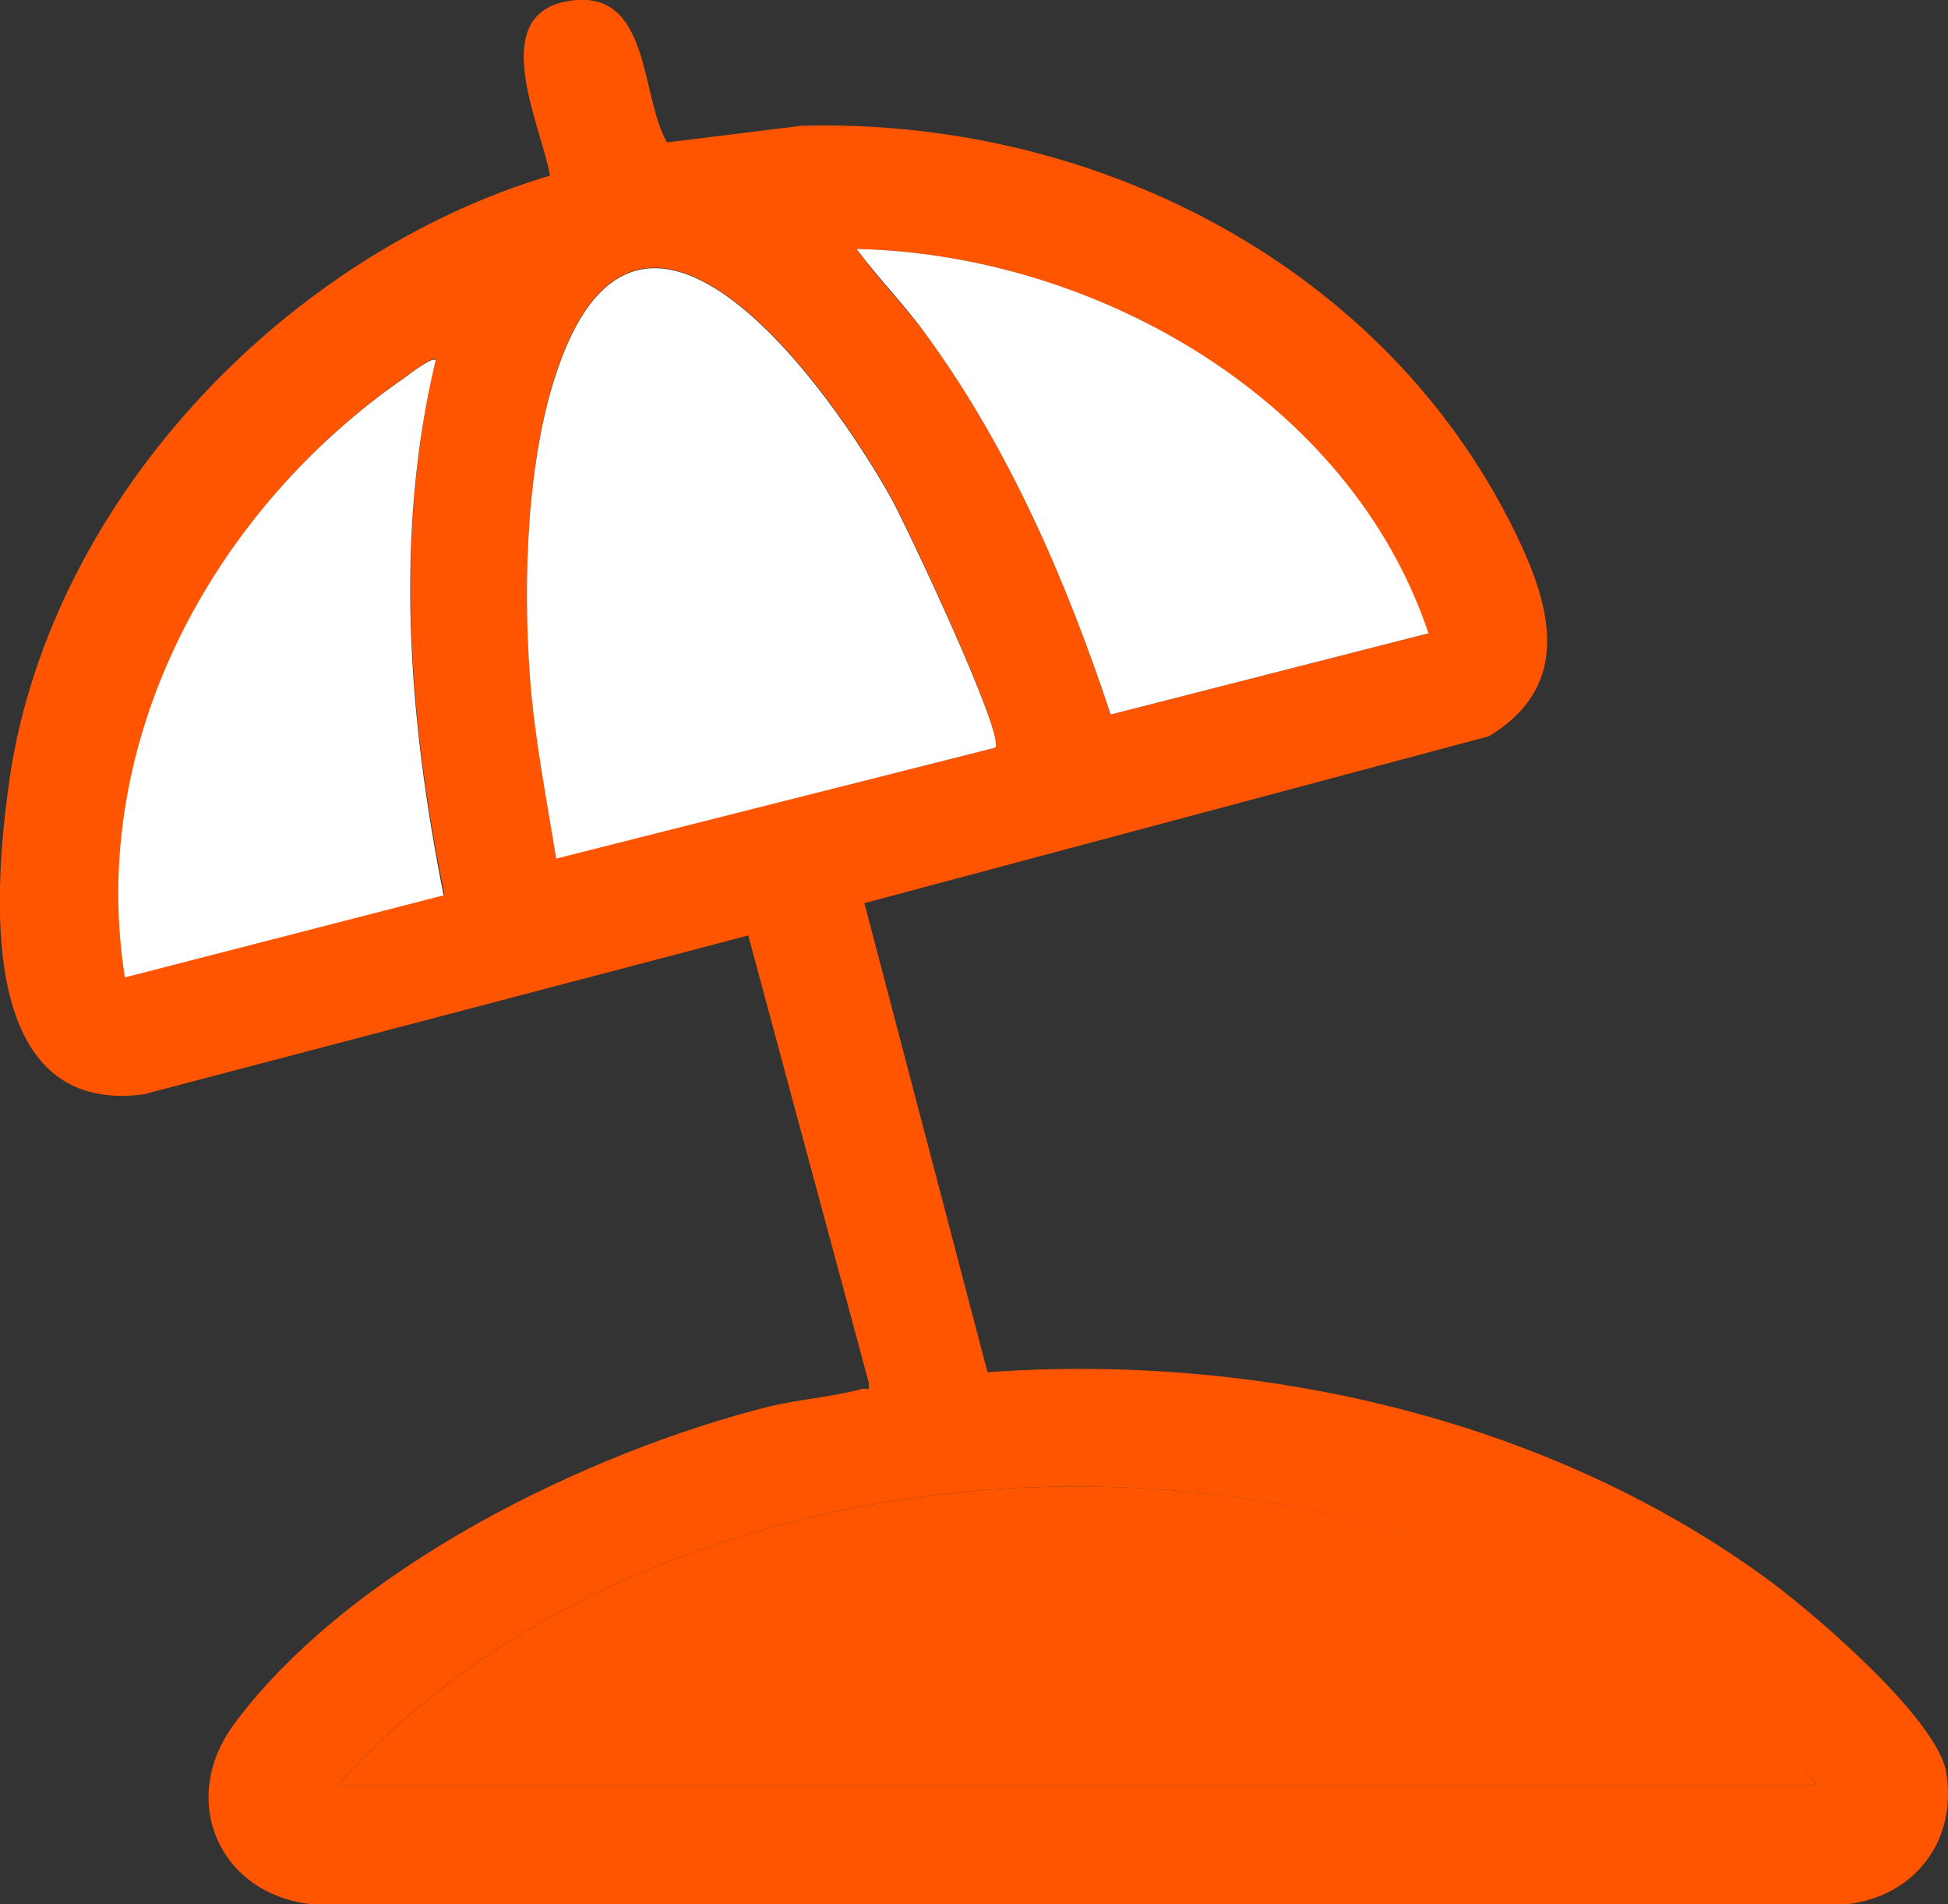
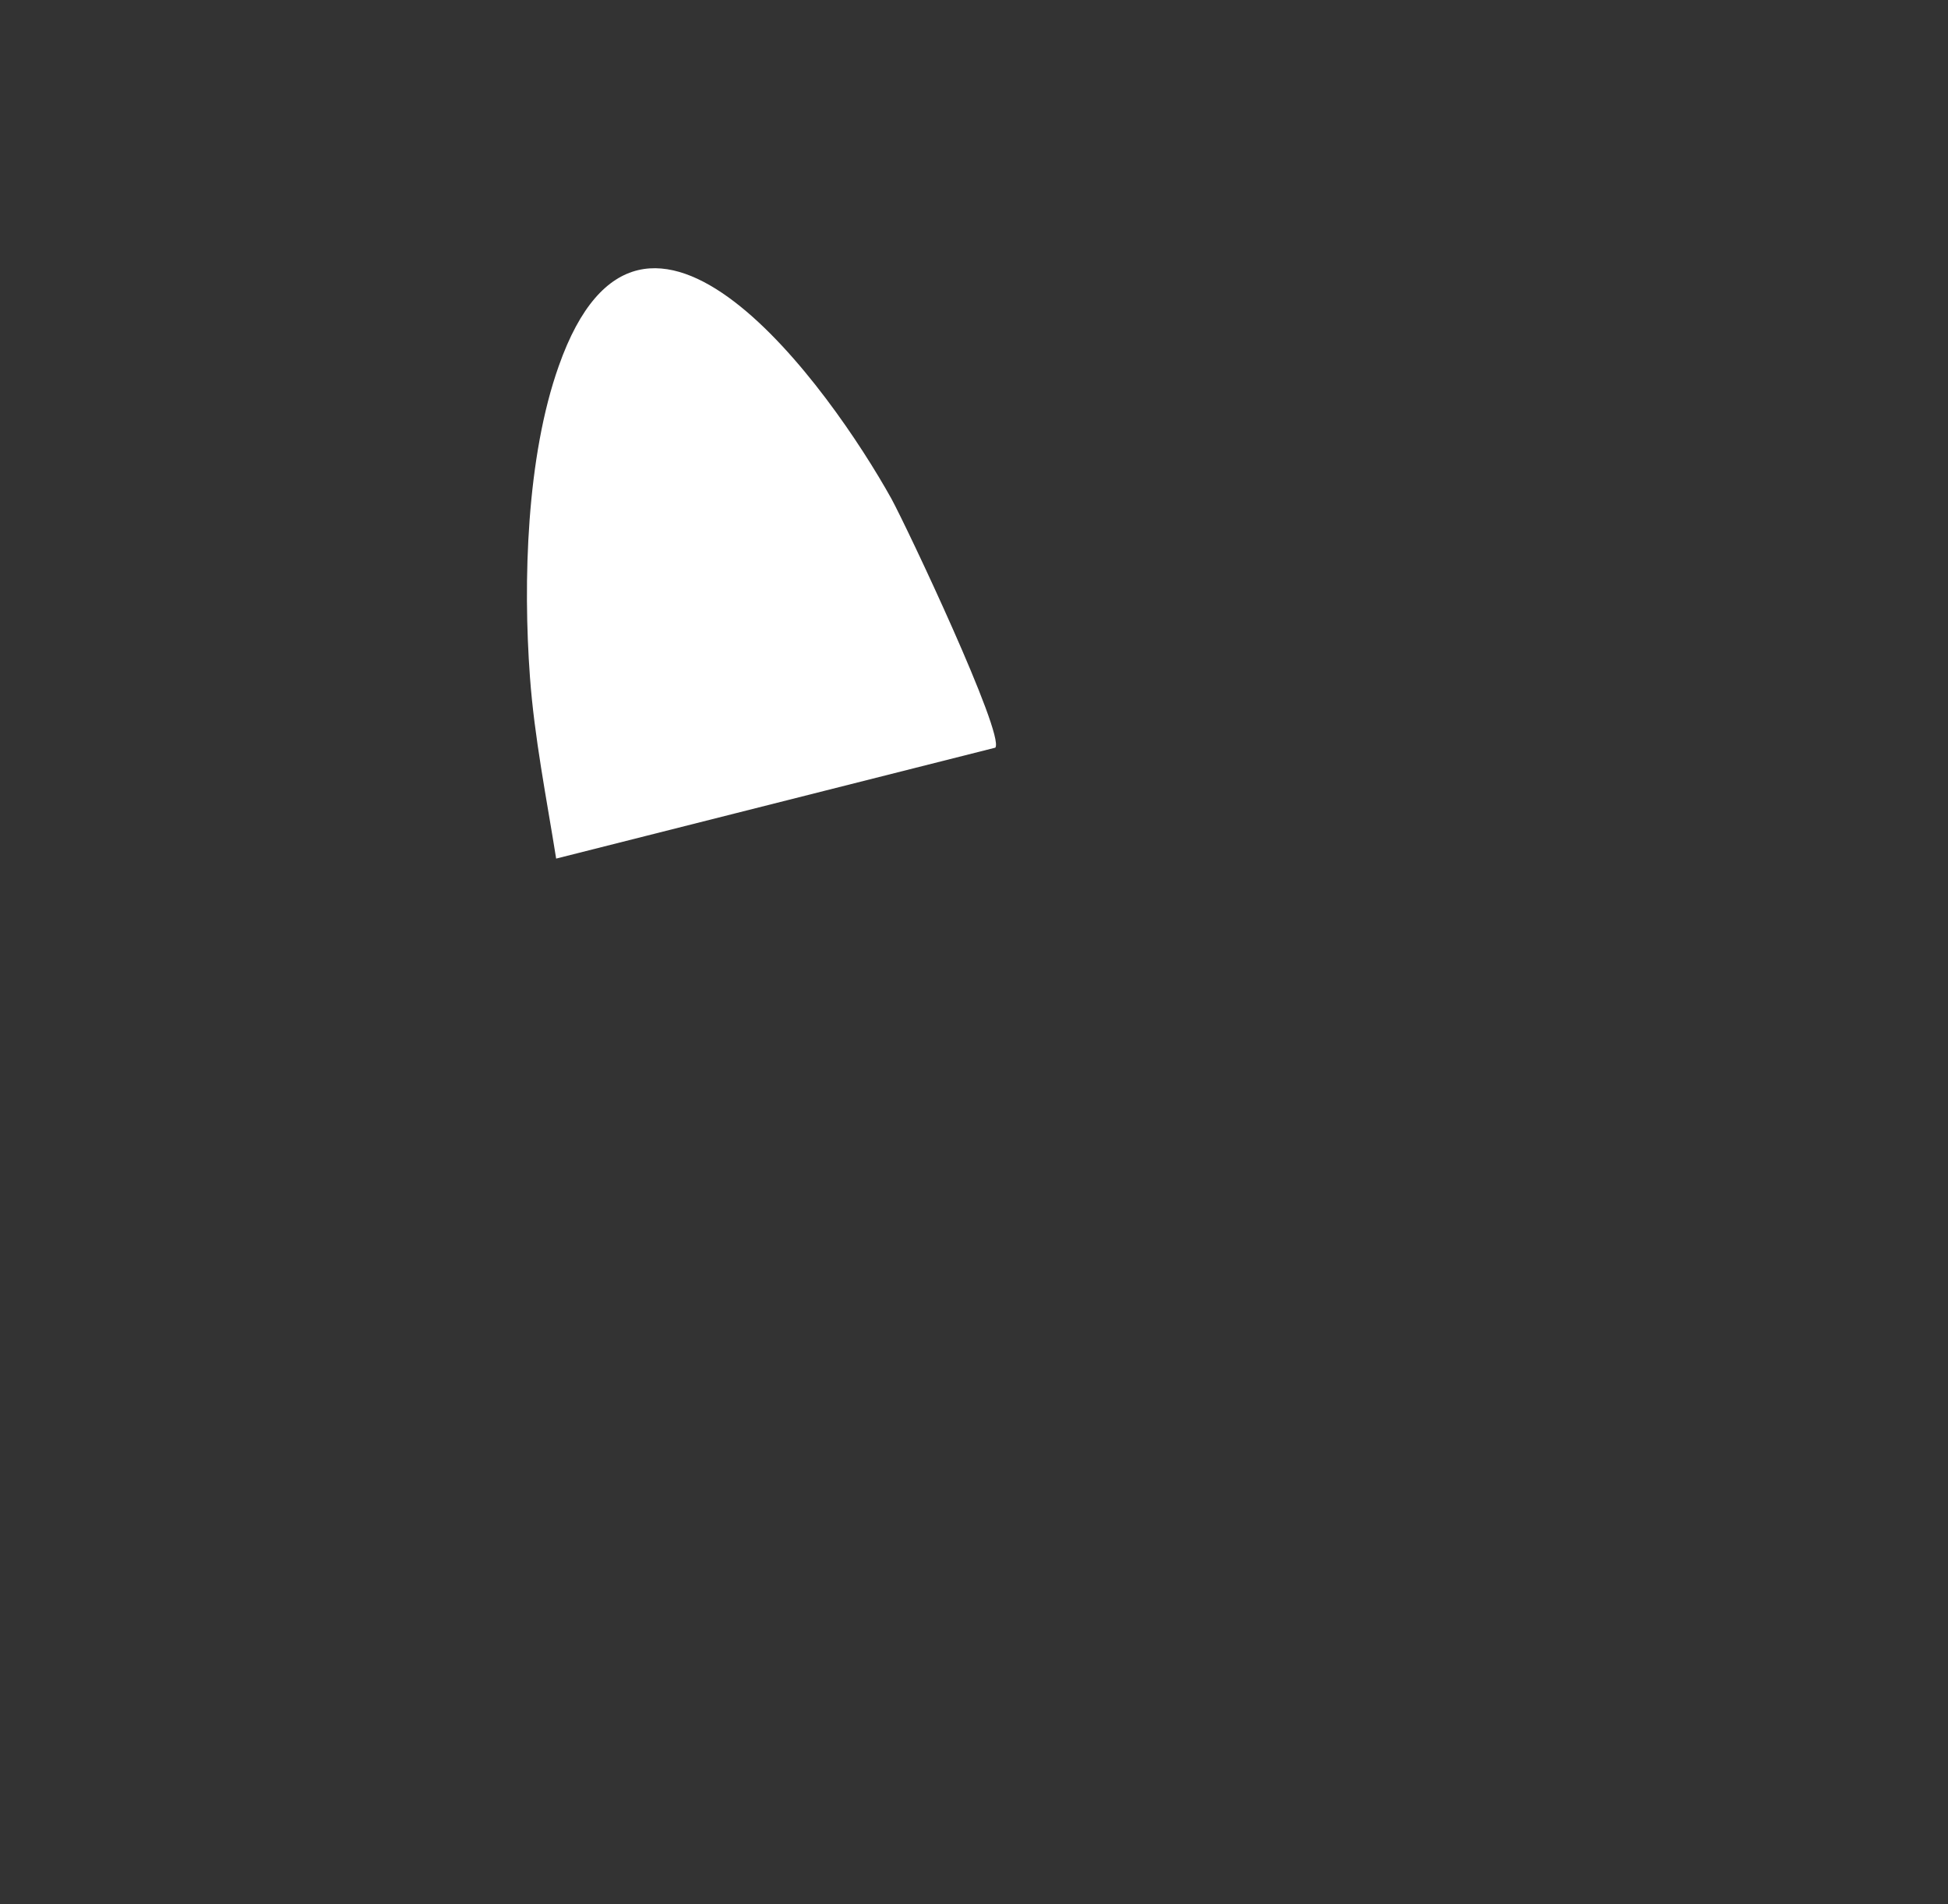
<svg xmlns="http://www.w3.org/2000/svg" width="44" height="43" viewBox="0 0 44 43" fill="none">
  <rect x="0" y="0" width="44" height="43" fill="#333333" stroke="none" />
  <g clip-path="url(#clip0_1745_24097)">
-     <path d="M43.96 40.022C43.743 38.779 40.824 36.294 39.759 35.544C34.809 31.994 28.36 30.554 22.305 30.988L19.524 20.395L33.625 16.628C35.696 15.385 34.927 13.373 34.039 11.657C31.002 5.839 24.573 2.663 18.104 2.84L15.067 3.215C14.456 2.189 14.712 -0.276 12.858 0.02C10.965 0.316 12.227 2.84 12.424 3.965C6.35 5.779 0.985 11.46 0.177 17.871C-0.139 20.297 -0.474 25.189 3.234 24.715L16.901 21.125L19.623 31.224C19.642 31.441 19.603 31.343 19.485 31.362C18.834 31.54 18.065 31.599 17.394 31.757C13.233 32.802 7.888 35.426 5.285 38.937C4.022 40.653 4.949 42.763 7.02 43H41.731C43.25 42.822 44.216 41.56 43.96 40.022ZM32.264 14.3L25.086 16.135C24.1 13.156 22.798 10.139 20.944 7.594C20.431 6.904 19.84 6.312 19.346 5.622C24.77 5.74 30.489 9.034 32.264 14.3ZM2.839 22.052C1.991 16.707 4.851 11.48 9.17 8.501C9.269 8.422 9.781 8.048 9.84 8.107C8.914 12.072 9.229 16.233 10.038 20.198L2.839 22.052ZM12.562 19.37C12.345 18.009 12.069 16.648 11.97 15.267C11.813 13.117 11.892 10.296 12.621 8.245C14.534 2.84 18.775 8.797 20.135 11.243C20.49 11.894 22.699 16.569 22.482 16.884L12.562 19.37ZM7.632 40.317C10.846 36.688 15.58 34.597 20.333 33.867C26.447 32.94 33.349 34.163 38.378 37.852C39.325 38.542 40.351 39.371 41.041 40.317H7.632Z" fill="#FF5500" />
-     <path d="M41.042 40.318H7.633C10.848 36.688 15.581 34.597 20.334 33.867C26.448 32.94 33.35 34.163 38.38 37.832C39.326 38.523 40.352 39.351 41.022 40.298L41.042 40.318Z" fill="#FF5500" />
    <path d="M22.482 16.884L12.562 19.389C12.345 18.028 12.069 16.648 11.97 15.287C11.812 13.137 11.891 10.316 12.621 8.265C14.534 2.84 18.774 8.817 20.135 11.263C20.49 11.914 22.699 16.588 22.482 16.884Z" fill="white" />
-     <path d="M32.266 14.3L25.087 16.135C24.101 13.156 22.799 10.139 20.945 7.594C20.452 6.904 19.86 6.312 19.348 5.622C24.752 5.74 30.491 9.014 32.266 14.3Z" fill="white" />
-     <path d="M9.842 8.127C8.895 12.091 9.231 16.253 10.02 20.218L2.821 22.072C1.973 16.727 4.833 11.499 9.152 8.521C9.25 8.442 9.763 8.067 9.822 8.127H9.842Z" fill="white" />
  </g>
  <defs>
    <clipPath id="clip0_1745_24097">
      <rect width="44" height="43" fill="white" />
    </clipPath>
  </defs>
</svg>